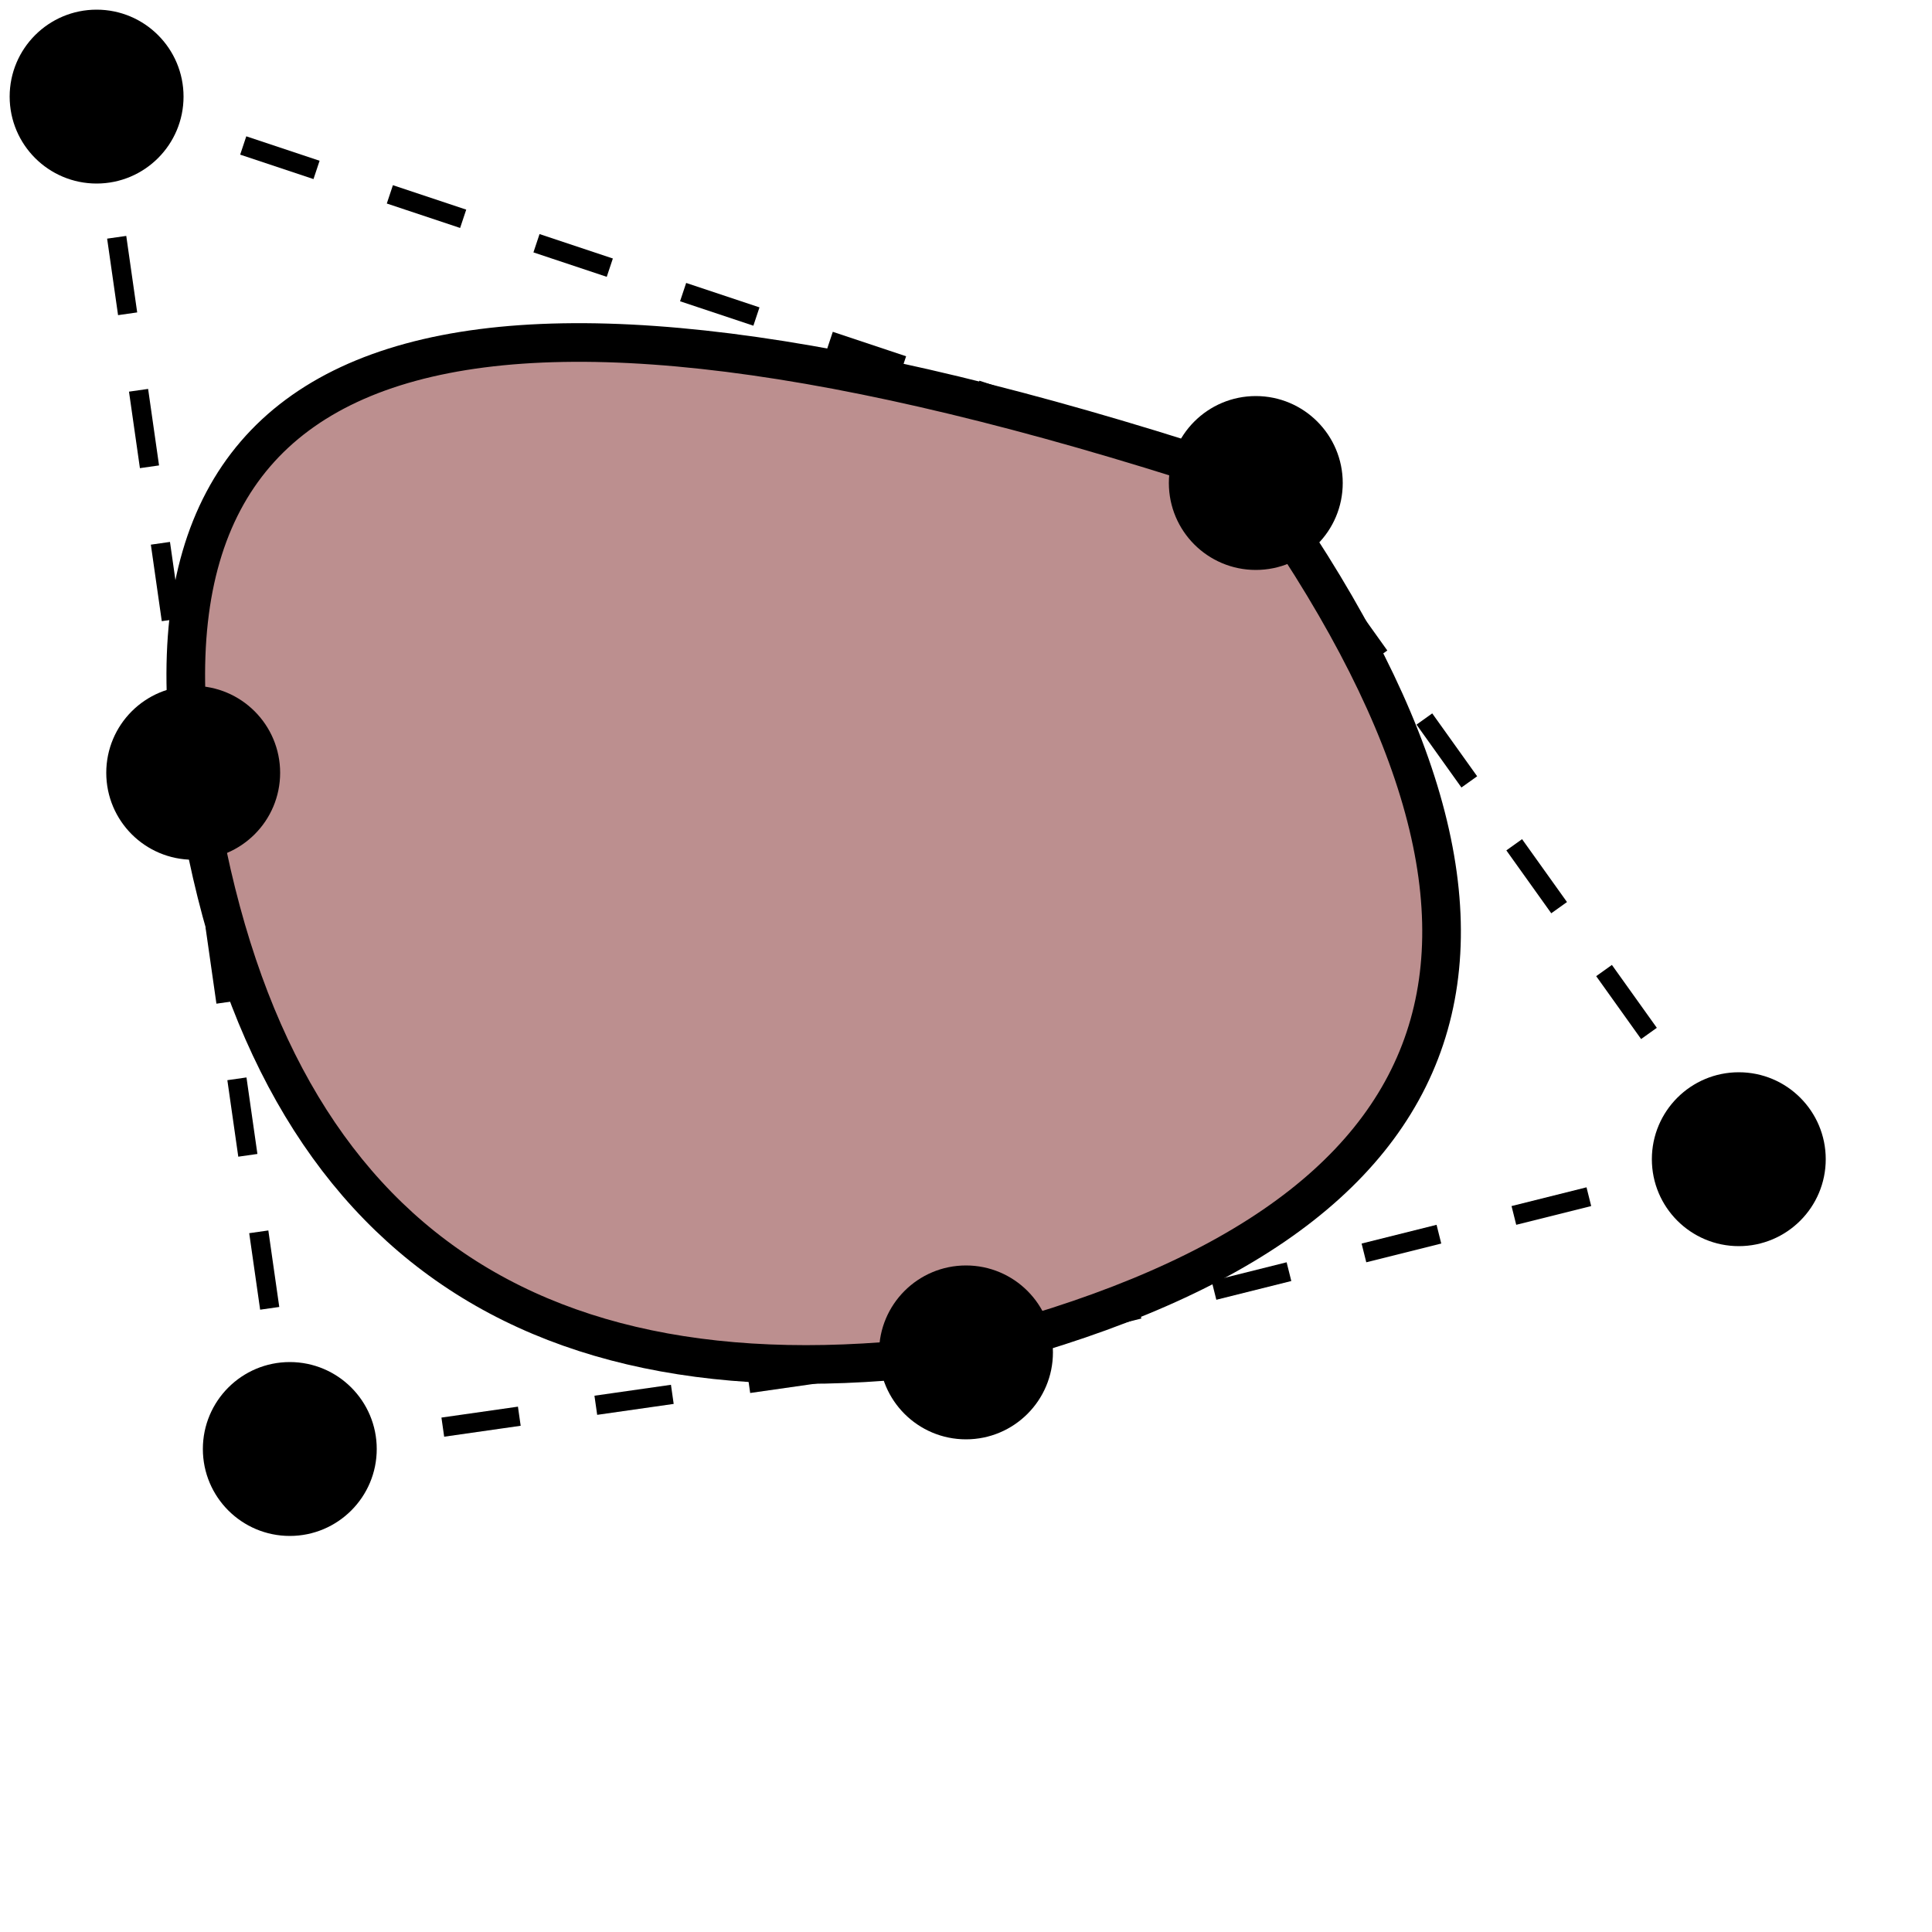
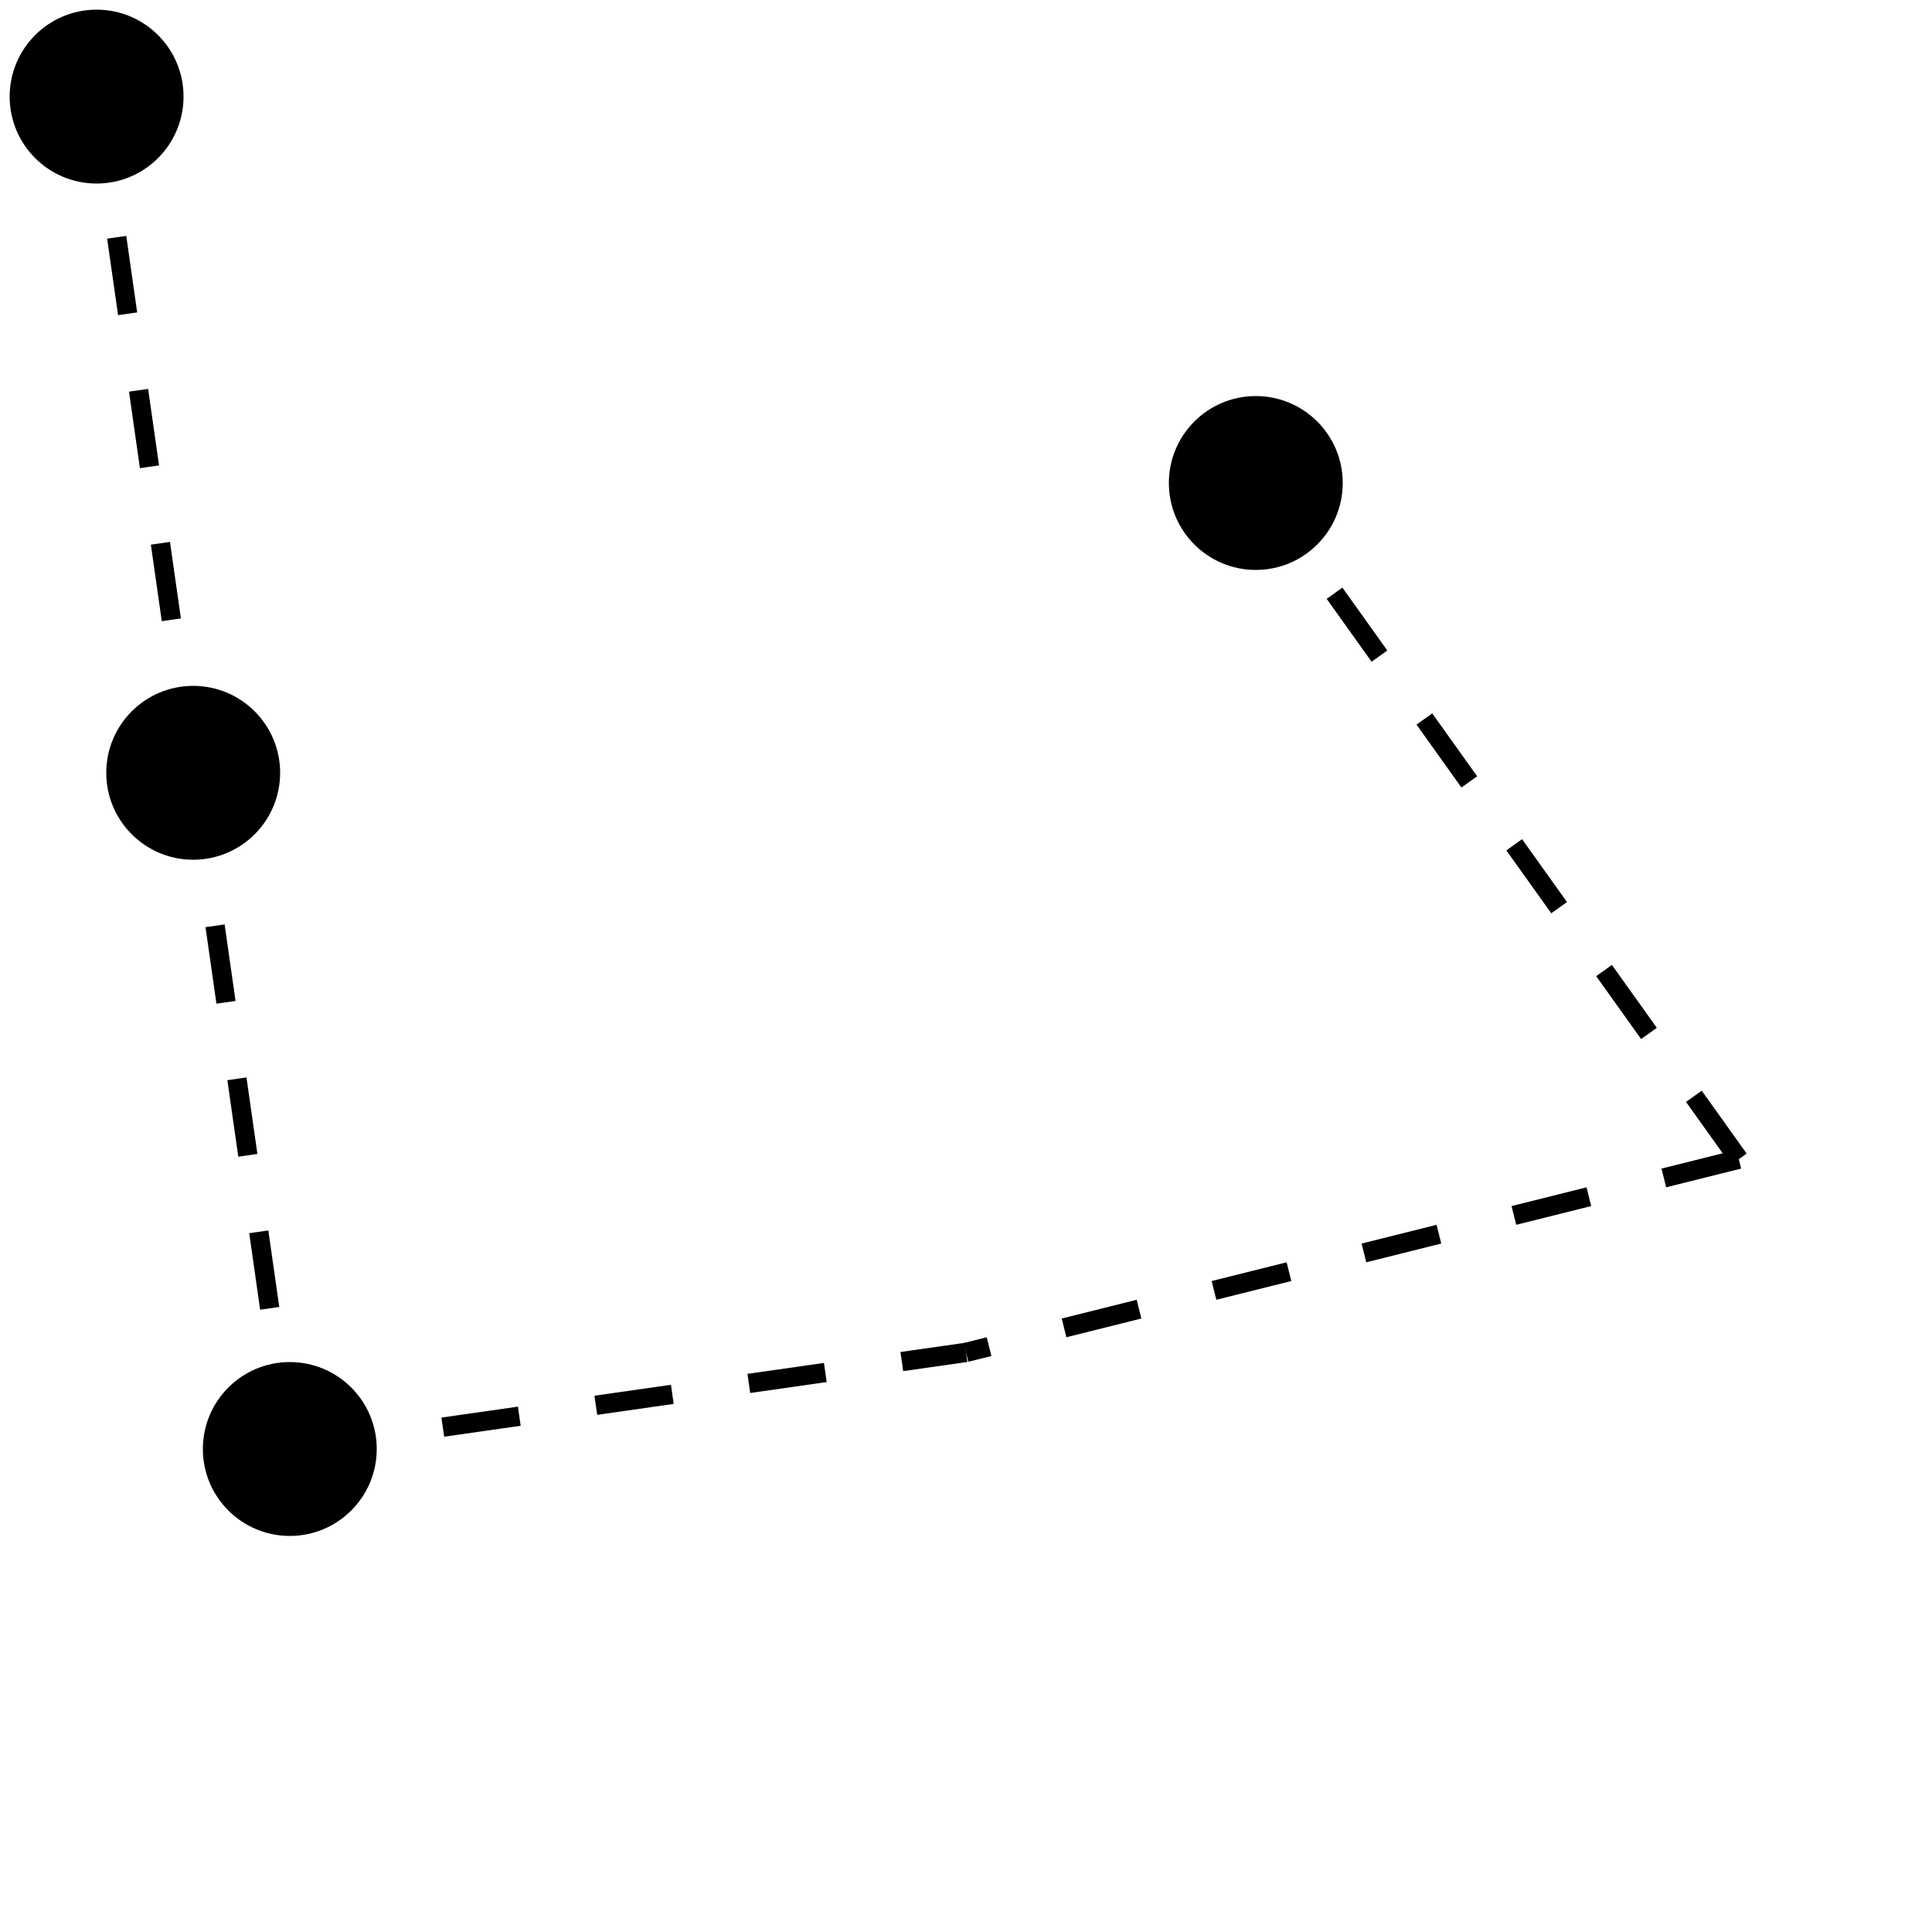
<svg xmlns="http://www.w3.org/2000/svg" height="100%" preserveAspectRatio="xMinYMin meet" viewBox="0 0 16 16" width="100%">
  <style />
  <defs />
  <g id="dbasic-quadclosedcurve">
    <g transform="scale(0.16)">
-       <path d="M10,40Q5,5,65,25,90,60,50,70,15,75,10,40Z" style="fill:rosybrown;stroke:black;stroke-width:2" />
+       <path d="M10,40Z" style="fill:rosybrown;stroke:black;stroke-width:2" />
      <line style="fill:black;stroke:black;stroke-dasharray:4;stroke-width:1" x1="10" x2="5" y1="40" y2="5" />
      <line style="fill:black;stroke:black;stroke-dasharray:4;stroke-width:1" x1="10" x2="15" y1="40" y2="75" />
-       <line style="fill:black;stroke:black;stroke-dasharray:4;stroke-width:1" x1="5" x2="65" y1="5" y2="25" />
      <line style="fill:black;stroke:black;stroke-dasharray:4;stroke-width:1" x1="15" x2="50" y1="75" y2="70" />
      <line style="fill:black;stroke:black;stroke-dasharray:4;stroke-width:1" x1="90" x2="50" y1="60" y2="70" />
      <line style="fill:black;stroke:black;stroke-dasharray:4;stroke-width:1" x1="90" x2="65" y1="60" y2="25" />
      <circle cx="10" cy="40" r="4" style="fill:black;stroke:black;stroke-width:1" />
      <circle cx="5" cy="5" r="4" style="fill:black;stroke:black;stroke-width:1" />
-       <circle cx="50" cy="70" r="4" style="fill:black;stroke:black;stroke-width:1" />
      <circle cx="15" cy="75" r="4" style="fill:black;stroke:black;stroke-width:1" />
      <circle cx="65" cy="25" r="4" style="fill:black;stroke:black;stroke-width:1" />
-       <circle cx="90" cy="60" r="4" style="fill:black;stroke:black;stroke-width:1" />
    </g>
  </g>
</svg>